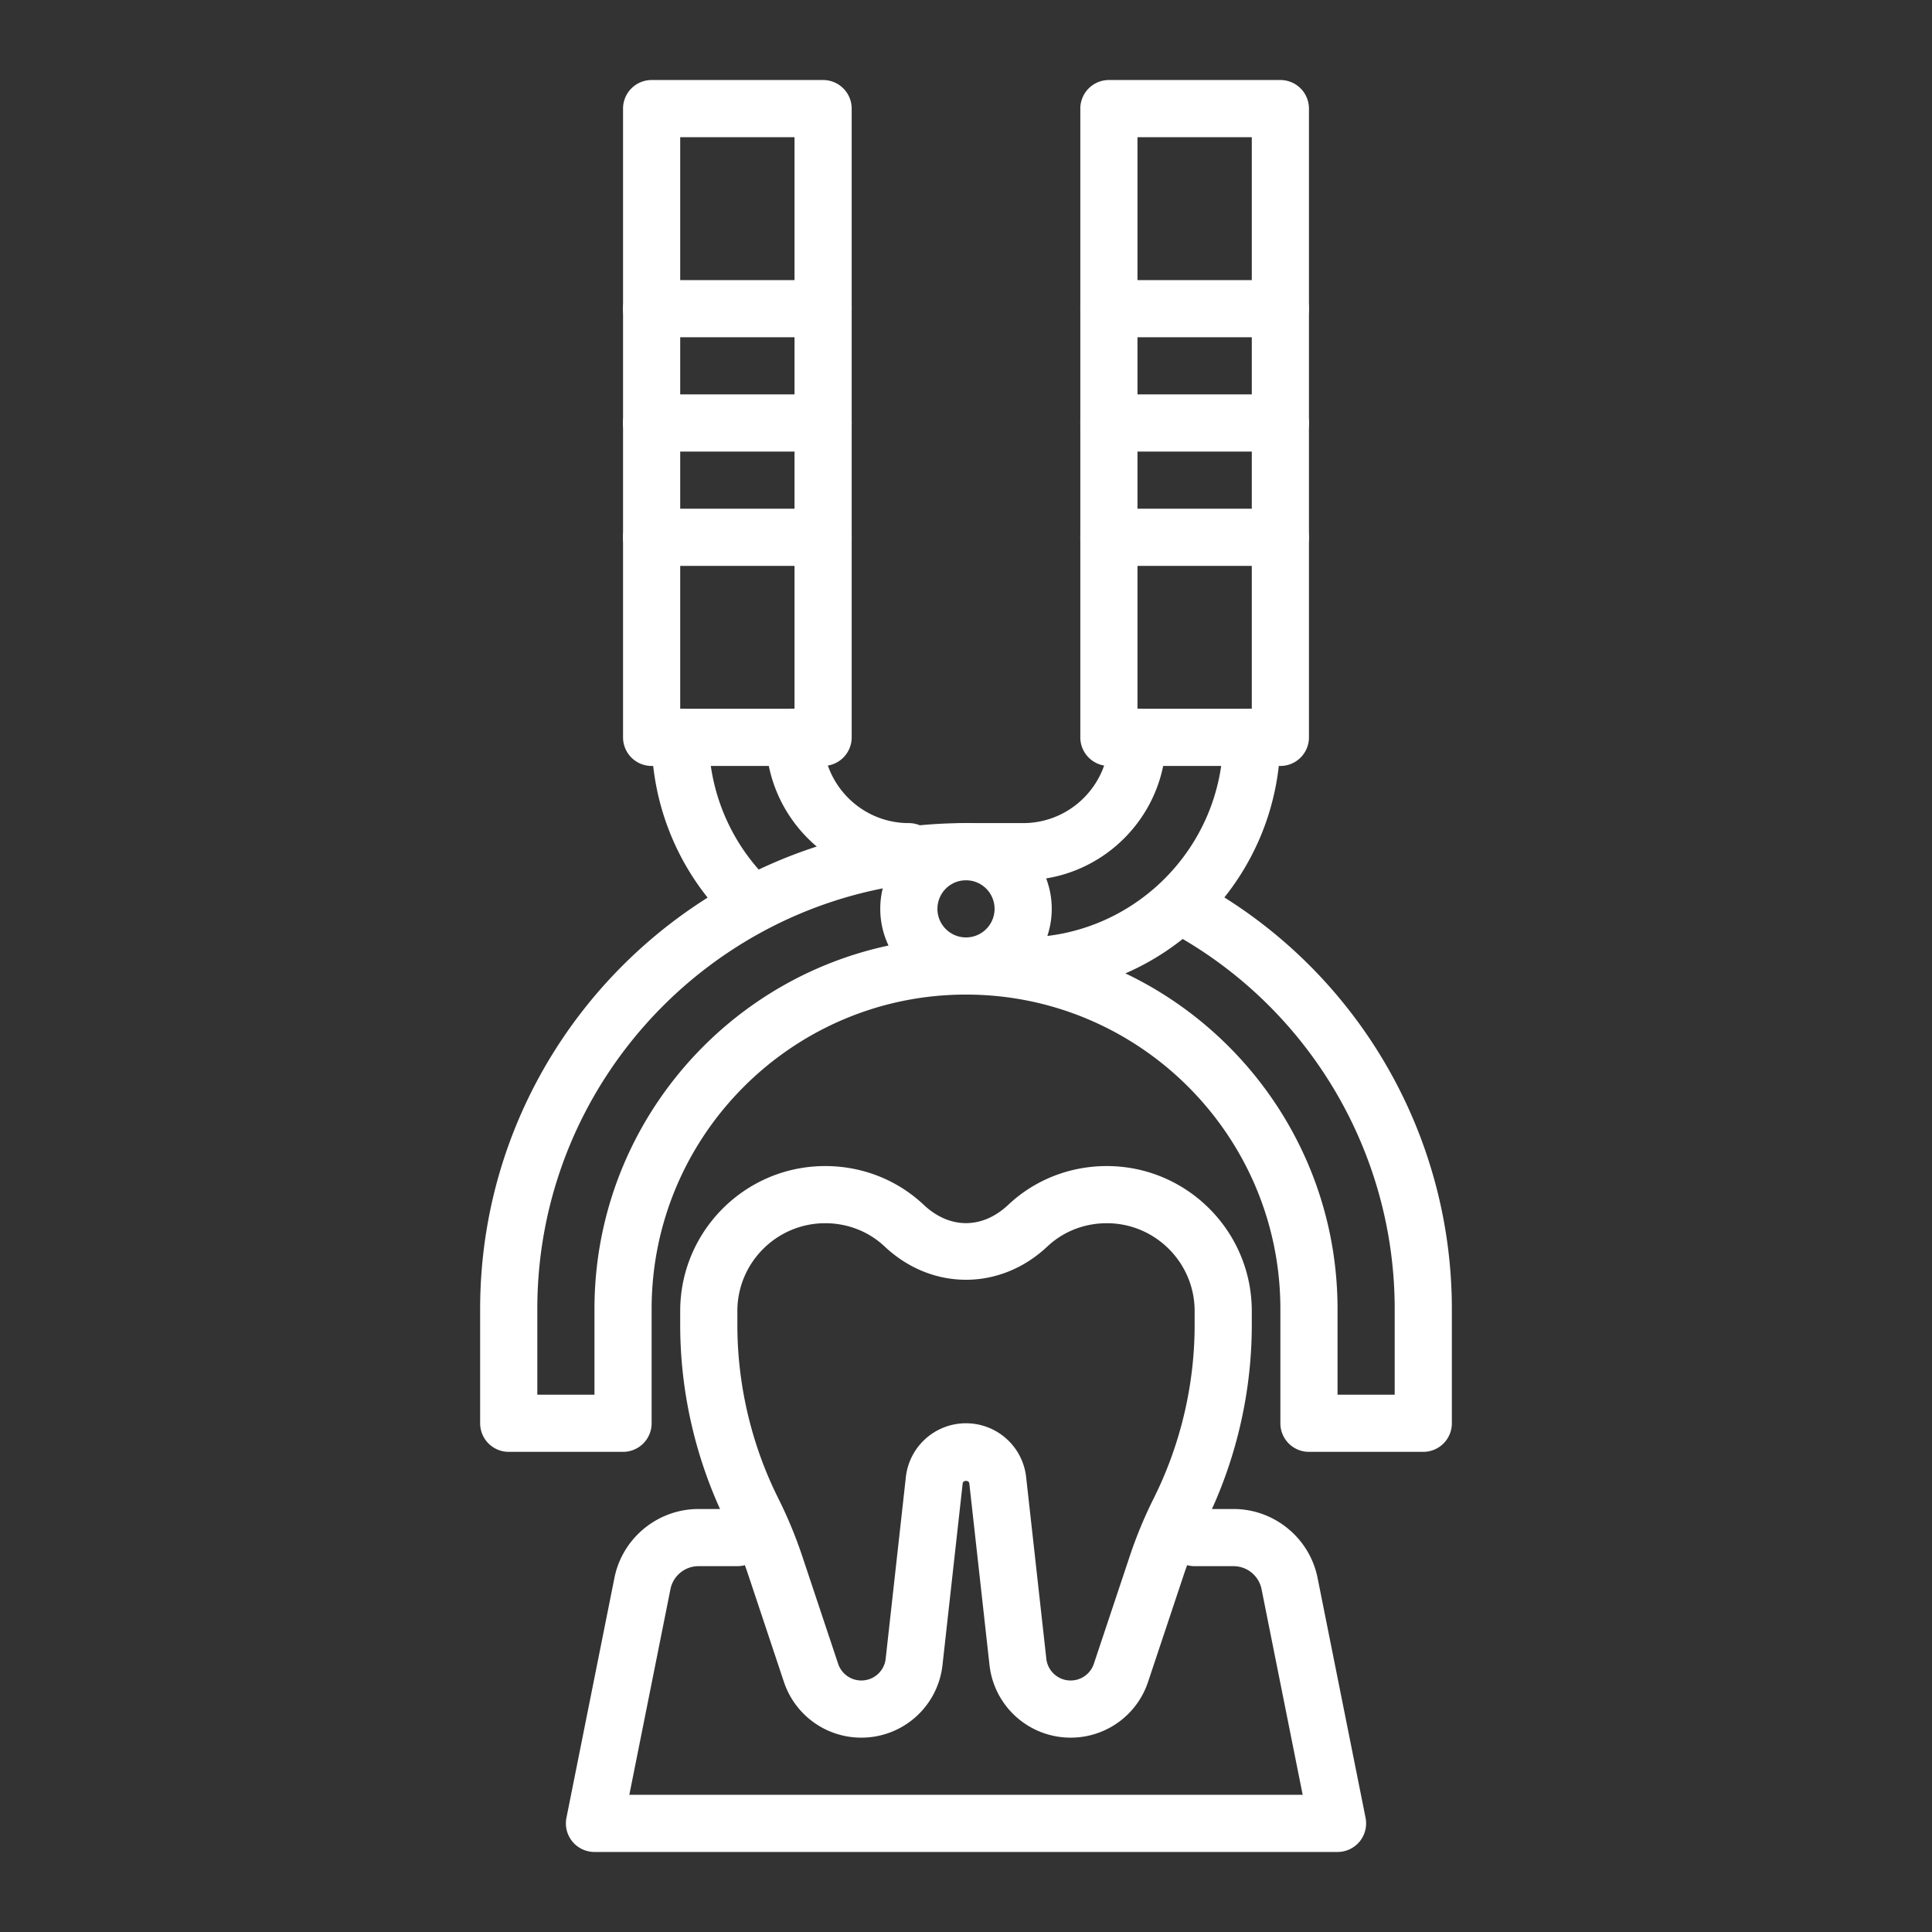
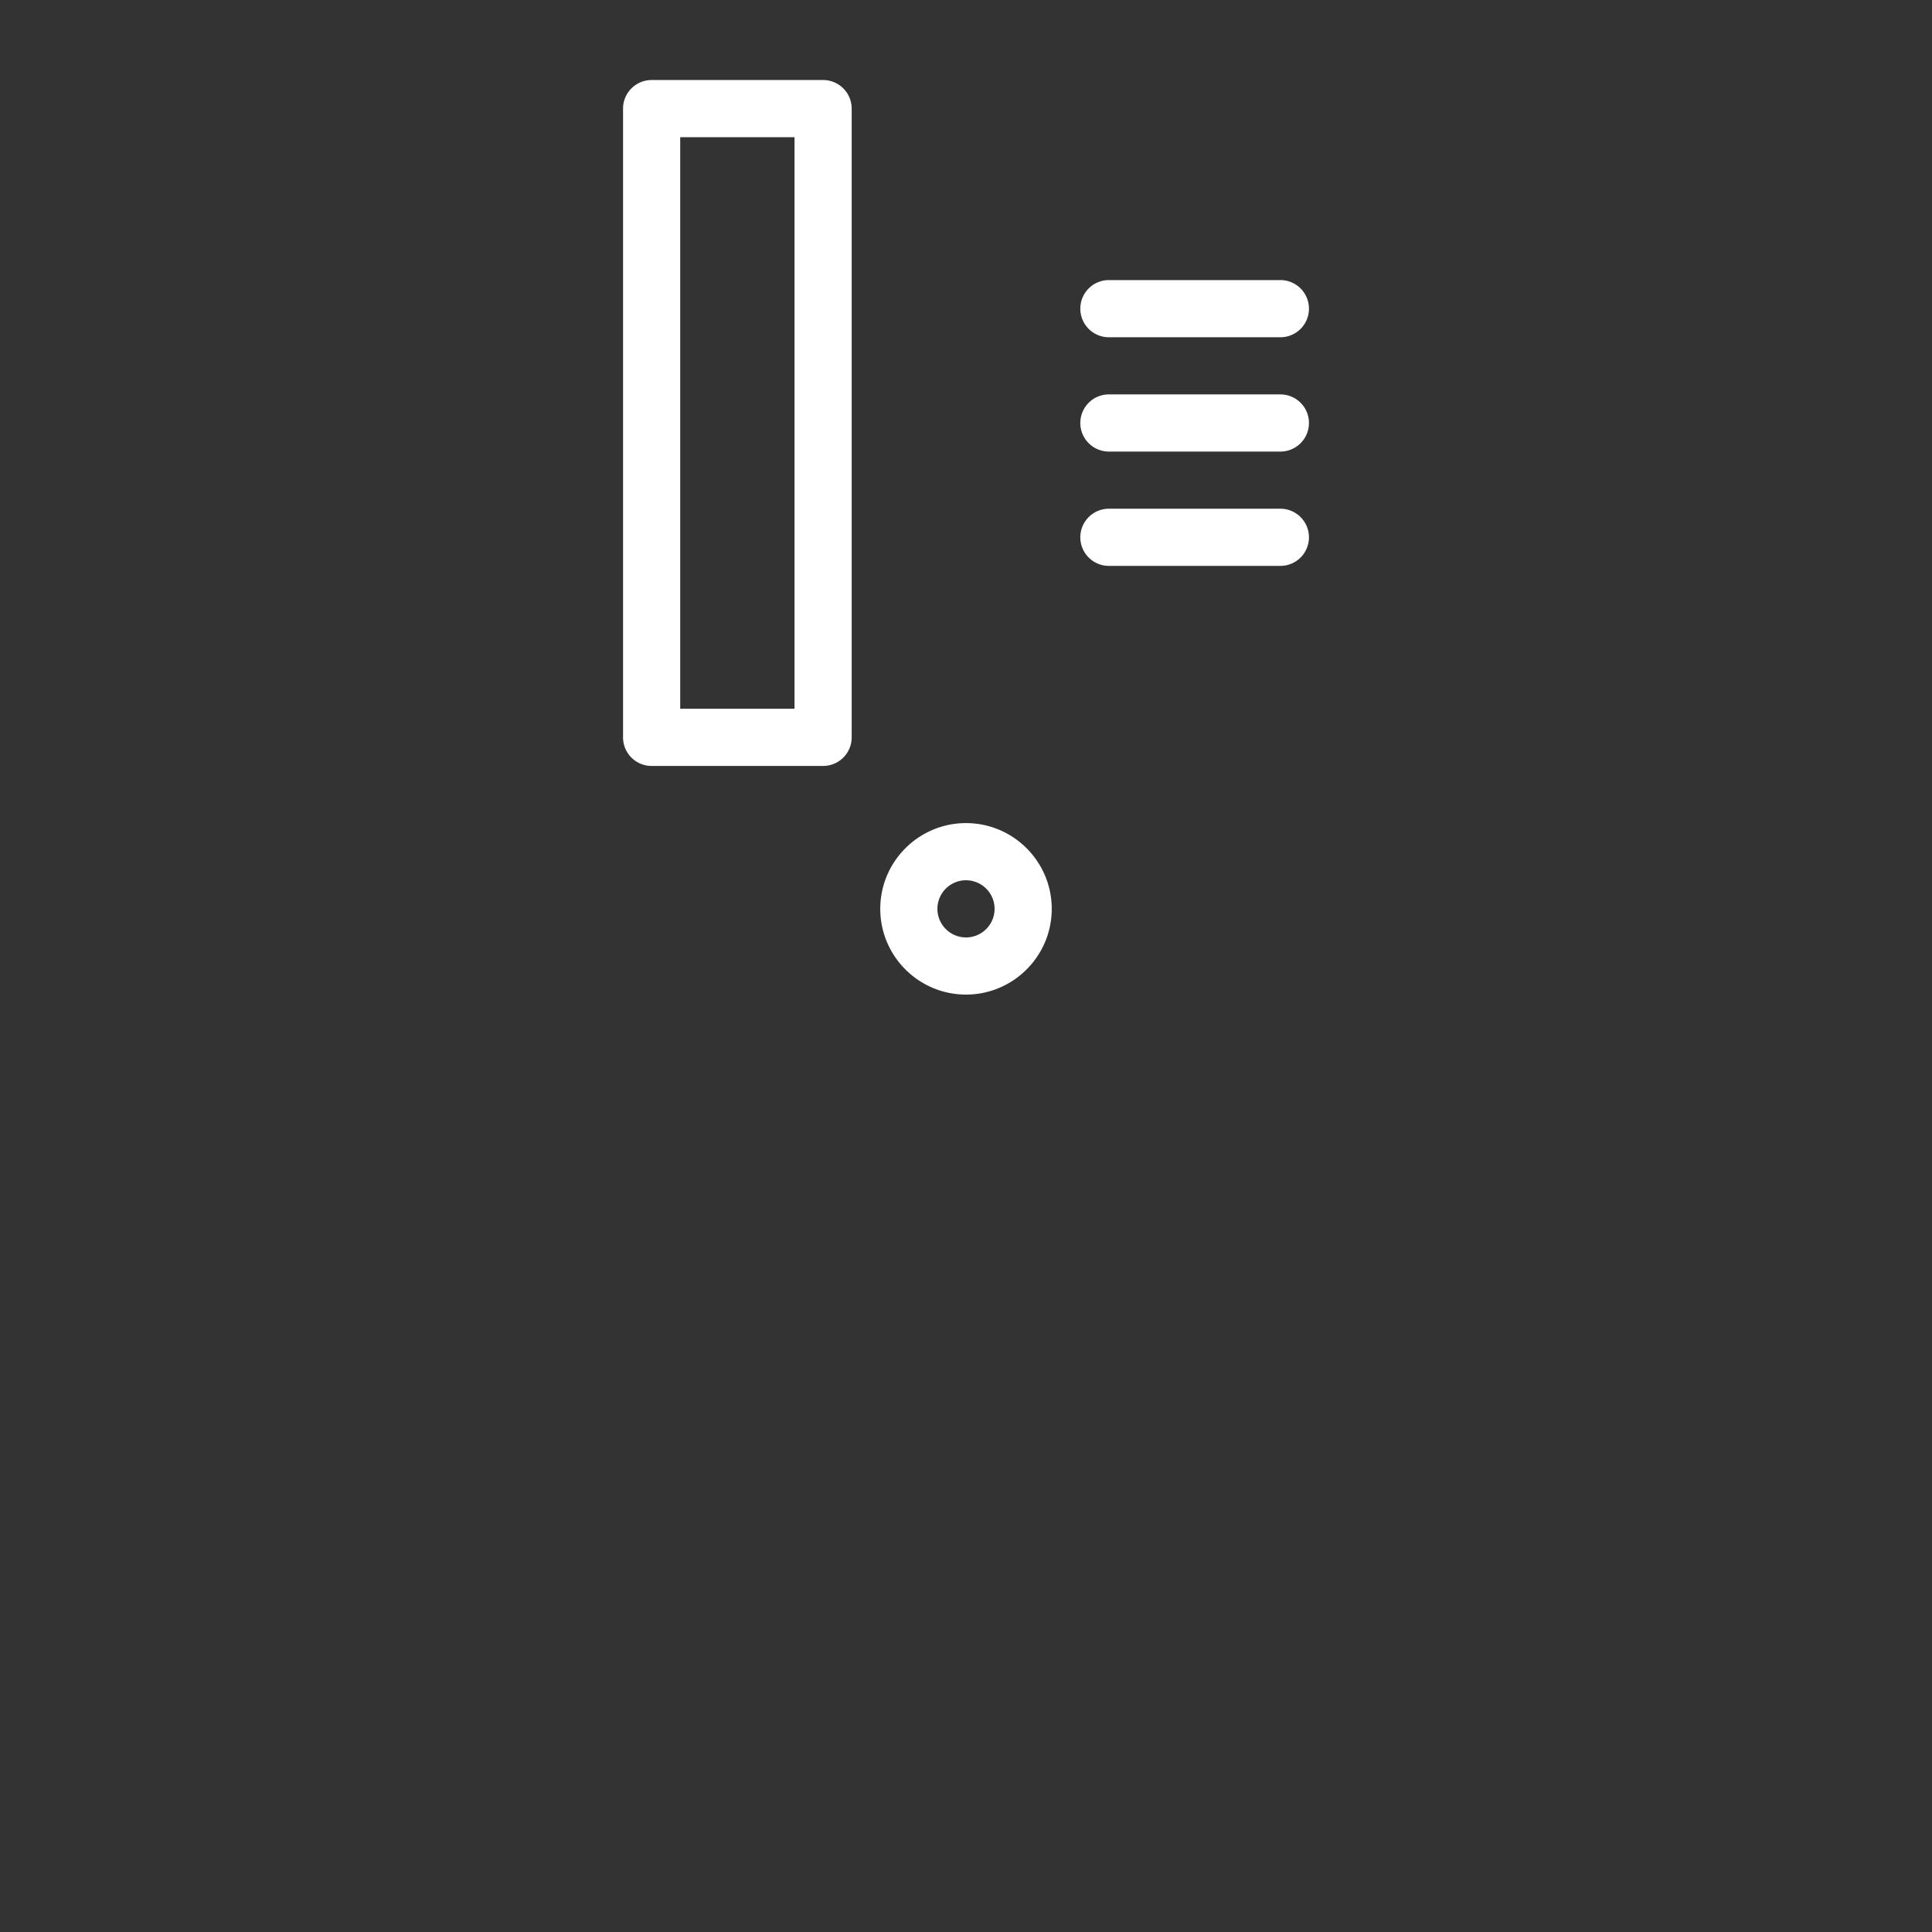
<svg xmlns="http://www.w3.org/2000/svg" xml:space="preserve" width="500" height="500">
  <rect width="100%" height="100%" fill="#333333" stroke="none" />
-   <path fill="#FFF" d="M277.087 449.702a21.112 21.112 0 0 1-21.005-18.794l-5.223-47c-.101-.882-1.618-.875-1.719-.008l-5.222 47.008a21.112 21.112 0 0 1-21.005 18.794 21.09 21.09 0 0 1-20.045-14.453l-9.238-27.722a99.555 99.555 0 0 0-5.445-13.132c-7.945-15.904-12.149-33.703-12.149-51.479v-3.619c0-20.693 16.83-37.523 37.523-37.523 9.585 0 18.65 3.568 25.526 10.055 6.688 6.283 15.132 6.292 21.836-.007 6.869-6.479 15.934-10.048 25.519-10.048 20.694 0 37.523 16.83 37.523 37.523v3.619c0 17.775-4.203 35.574-12.148 51.472a100.188 100.188 0 0 0-5.447 13.139l-9.245 27.729a21.073 21.073 0 0 1-20.036 14.446zM250 368.342a15.646 15.646 0 0 1 15.566 13.94l5.222 46.993a6.324 6.324 0 0 0 6.299 5.635 6.317 6.317 0 0 0 6.002-4.327l9.253-27.736a114.912 114.912 0 0 1 6.24-15.082c6.927-13.847 10.589-29.354 10.589-44.848v-3.619c0-12.532-10.198-22.731-22.73-22.731-5.8 0-11.261 2.139-15.385 6.024-12.208 11.485-29.911 11.479-42.104.008-4.132-3.894-9.592-6.032-15.393-6.032-12.531 0-22.73 10.199-22.73 22.731v3.619c0 15.493 3.662 31.001 10.589 44.855a114.36 114.36 0 0 1 6.241 15.074l9.245 27.729a6.329 6.329 0 0 0 6.01 4.334 6.324 6.324 0 0 0 6.298-5.635l5.223-47A15.644 15.644 0 0 1 250 368.342z" />
-   <path fill="#FFF" d="M346.153 479.288H153.848a7.41 7.41 0 0 1-5.722-2.709 7.403 7.403 0 0 1-1.53-6.139l12.416-62.075c2.058-10.329 11.21-17.835 21.756-17.835h10.062a7.393 7.393 0 0 1 7.396 7.397 7.392 7.392 0 0 1-7.396 7.396h-10.062c-3.518 0-6.566 2.499-7.252 5.938l-10.646 53.234h174.263l-10.646-53.228a7.41 7.41 0 0 0-7.252-5.944h-10.063a7.392 7.392 0 0 1-7.396-7.396 7.392 7.392 0 0 1 7.396-7.397h10.063c10.546 0 19.697 7.506 21.755 17.842l12.417 62.068a7.41 7.41 0 0 1-1.531 6.139 7.417 7.417 0 0 1-5.723 2.709zM161.243 375.738h-29.586a7.392 7.392 0 0 1-7.396-7.396v-29.586c0-69.333 56.404-125.738 125.738-125.738h14.793c12.236 0 22.189-9.953 22.189-22.188a7.392 7.392 0 0 1 7.396-7.396 7.393 7.393 0 0 1 7.397 7.396c0 20.391-16.592 36.981-36.982 36.981H250c-61.18 0-110.945 49.767-110.945 110.945v22.19h14.793v-22.19c0-53.016 43.136-96.152 96.152-96.152h14.793c28.545 0 51.774-23.229 51.774-51.774a7.392 7.392 0 0 1 7.396-7.396 7.392 7.392 0 0 1 7.396 7.396c0 36.707-29.86 66.567-66.567 66.567H250c-44.862 0-81.36 36.498-81.36 81.359v29.586a7.392 7.392 0 0 1-7.397 7.396z" />
-   <path fill="#FFF" d="M331.36 198.226h-44.378a7.392 7.392 0 0 1-7.396-7.396V28.108a7.392 7.392 0 0 1 7.396-7.396h44.378a7.392 7.392 0 0 1 7.396 7.396v162.721a7.392 7.392 0 0 1-7.396 7.397zm-36.982-14.793h29.586V35.505h-29.586v147.928zM235.207 227.811c-20.391 0-36.981-16.591-36.981-36.981a7.392 7.392 0 0 1 7.396-7.396 7.393 7.393 0 0 1 7.397 7.396c0 12.235 9.953 22.188 22.188 22.188a7.392 7.392 0 0 1 7.396 7.396 7.39 7.39 0 0 1-7.396 7.397zM368.342 375.738h-29.586a7.393 7.393 0 0 1-7.396-7.396v-29.586c0-44.861-36.498-81.359-81.36-81.359-4.088 0-7.396-3.309-7.396-7.396s3.309-7.396 7.396-7.396c53.018 0 96.153 43.137 96.153 96.152v22.19h14.793v-22.19c0-40.304-21.915-77.502-57.199-97.085a7.392 7.392 0 0 1-2.875-10.055 7.385 7.385 0 0 1 10.055-2.874c39.979 22.183 64.812 64.336 64.812 110.014v29.586a7.393 7.393 0 0 1-7.397 7.395zM190.829 237.359a7.397 7.397 0 0 1-5.548-2.499 66.473 66.473 0 0 1-16.642-44.031 7.392 7.392 0 0 1 7.396-7.396 7.392 7.392 0 0 1 7.396 7.396 51.663 51.663 0 0 0 12.943 34.237 7.403 7.403 0 0 1-.649 10.444 7.373 7.373 0 0 1-4.896 1.849z" />
  <path fill="#FFF" d="M213.019 198.226H168.64a7.392 7.392 0 0 1-7.396-7.396V28.108a7.392 7.392 0 0 1 7.396-7.396h44.379a7.392 7.392 0 0 1 7.396 7.396v162.721a7.394 7.394 0 0 1-7.396 7.397zm-36.983-14.793h29.585V35.505h-29.585v147.928zM250 257.396c-12.235 0-22.188-9.953-22.188-22.19 0-12.234 9.953-22.188 22.188-22.188 12.236 0 22.189 9.954 22.189 22.188 0 12.237-9.953 22.19-22.189 22.19zm0-29.585a7.4 7.4 0 0 0-7.396 7.396c0 4.082 3.315 7.397 7.396 7.397s7.396-3.315 7.396-7.397a7.4 7.4 0 0 0-7.396-7.396zM331.36 87.279h-44.378c-4.089 0-7.396-3.309-7.396-7.396s3.308-7.396 7.396-7.396h44.378c4.089 0 7.396 3.309 7.396 7.396s-3.307 7.396-7.396 7.396zM331.36 116.864h-44.378a7.391 7.391 0 0 1-7.396-7.396 7.391 7.391 0 0 1 7.396-7.396h44.378a7.391 7.391 0 0 1 7.396 7.396 7.39 7.39 0 0 1-7.396 7.396zM331.36 146.45h-44.378a7.391 7.391 0 0 1-7.396-7.396 7.392 7.392 0 0 1 7.396-7.397h44.378a7.392 7.392 0 0 1 7.396 7.397 7.39 7.39 0 0 1-7.396 7.396z" />
-   <path fill="#FFF" d="M213.019 87.279H168.64c-4.088 0-7.396-3.309-7.396-7.396s3.309-7.396 7.396-7.396h44.379c4.088 0 7.396 3.309 7.396 7.396s-3.309 7.396-7.396 7.396zM213.019 116.864H168.64a7.392 7.392 0 0 1-7.396-7.396 7.392 7.392 0 0 1 7.396-7.396h44.379a7.392 7.392 0 0 1 7.396 7.396 7.392 7.392 0 0 1-7.396 7.396zM213.019 146.45H168.64a7.392 7.392 0 0 1-7.396-7.396 7.393 7.393 0 0 1 7.396-7.397h44.379a7.393 7.393 0 0 1 7.396 7.397 7.392 7.392 0 0 1-7.396 7.396z" />
</svg>